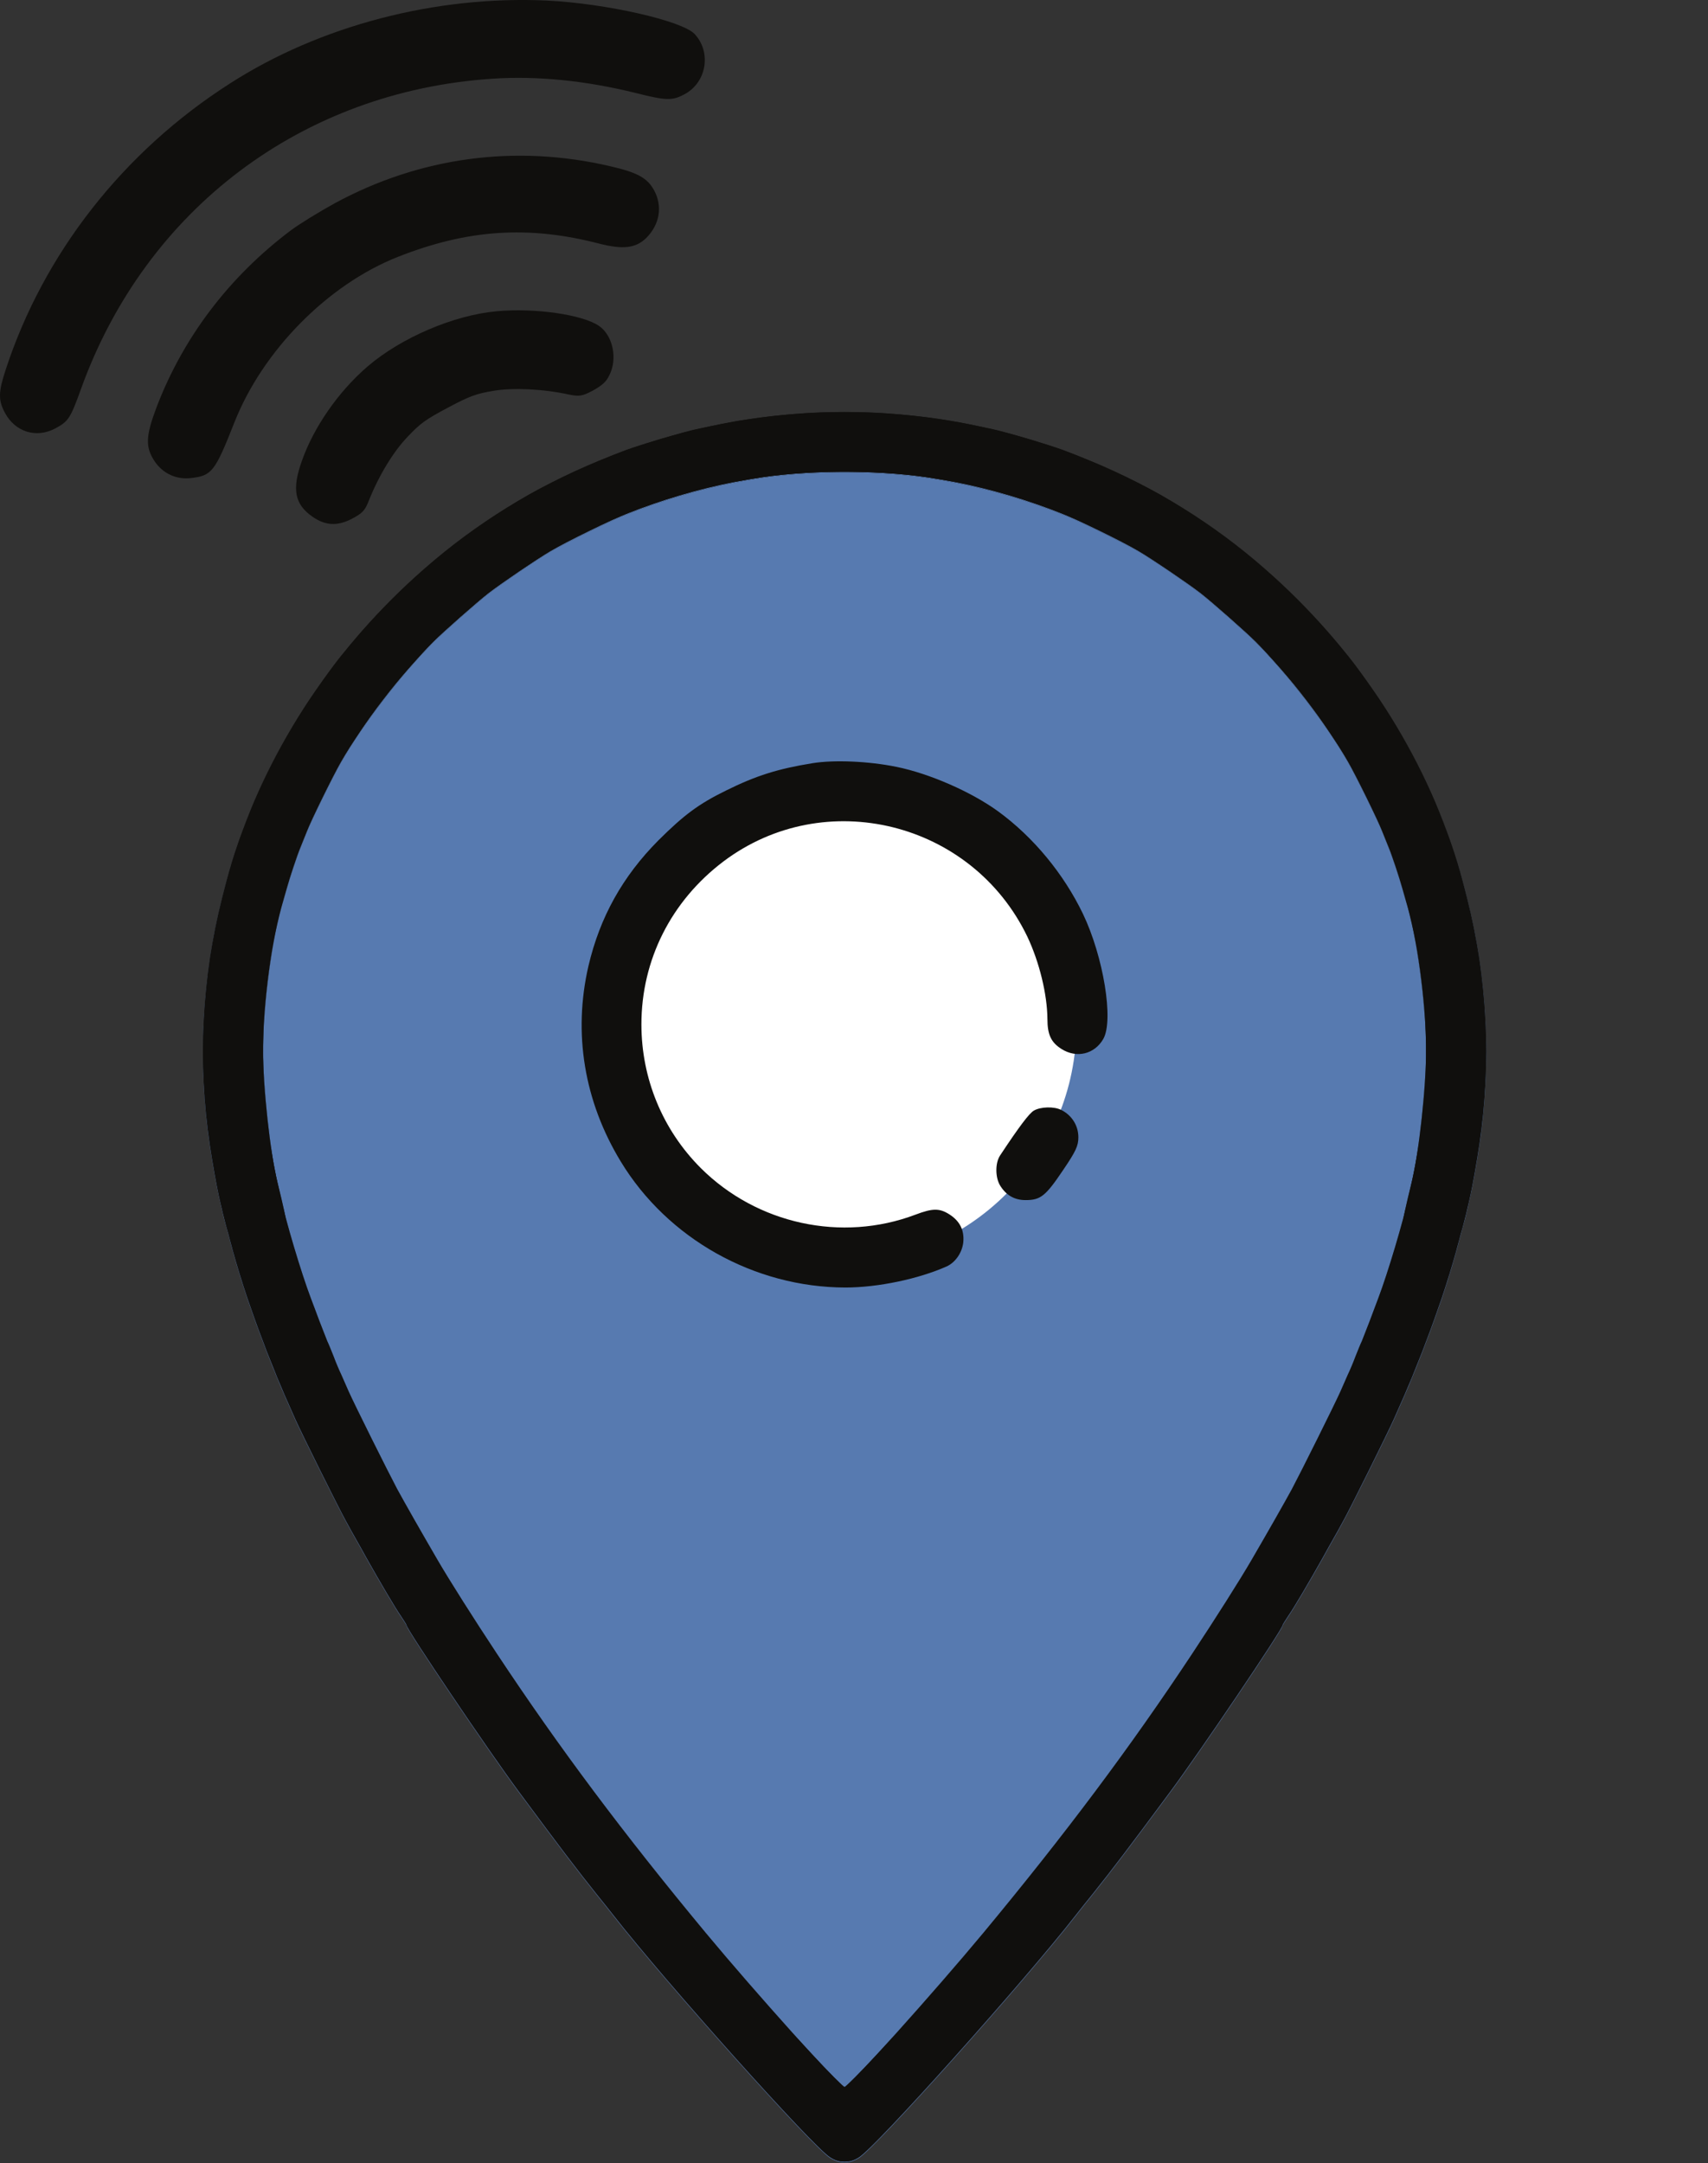
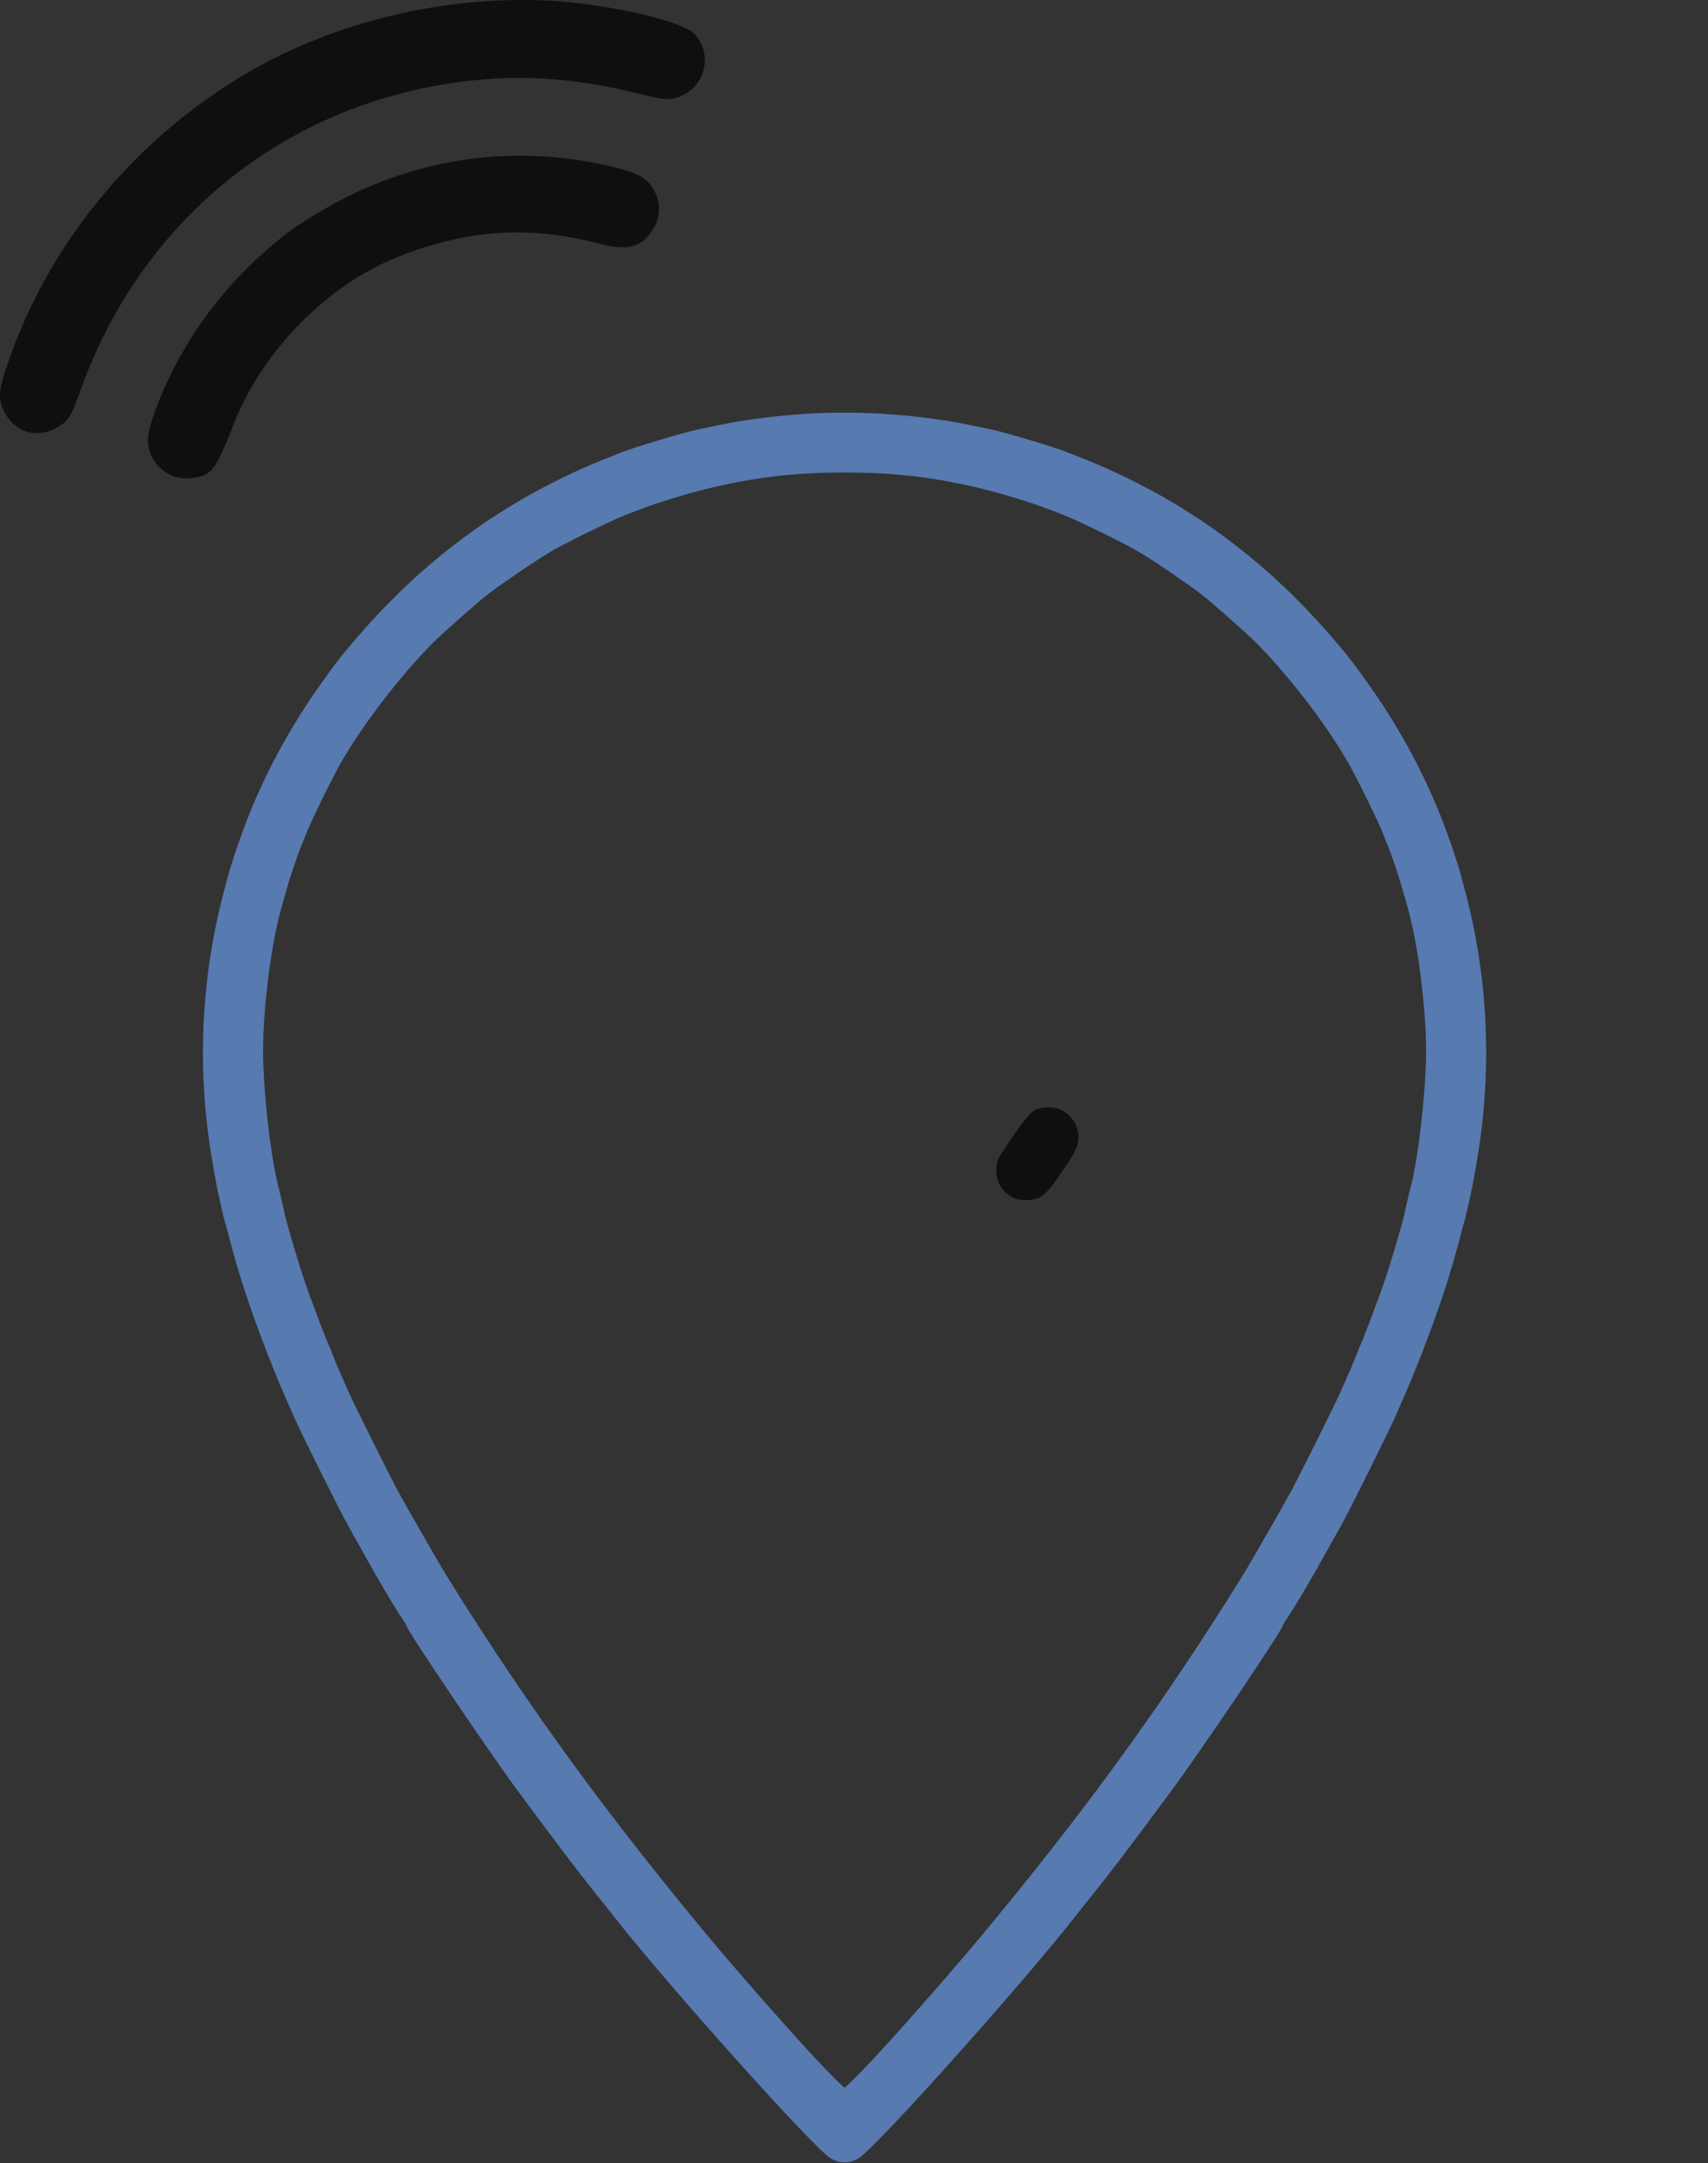
<svg xmlns="http://www.w3.org/2000/svg" xmlns:xlink="http://www.w3.org/1999/xlink" width="409.635pt" height="518.614pt" viewBox="0 0 409.635 518.614" version="1.1">
  <rect x="0" y="0" width="409.635" height="518.614" fill="#333333" stroke="none" />
  <defs>
    <clipPath id="clip1">
      <path d="M 48 98 L 357 98 L 357 518.613 L 48 518.613 Z M 48 98 " />
    </clipPath>
    <clipPath id="clip3">
      <path d="M 0.668 0.941 L 308.445 0.941 L 308.445 420.441 L 0.668 420.441 Z M 0.668 0.941 " />
    </clipPath>
    <clipPath id="clip2">
      <rect x="0" y="0" width="309" height="421" />
    </clipPath>
    <g id="surface5" clip-path="url(#clip2)">
-       <path style=" stroke:none;fill-rule:nonzero;fill:rgb(34.216%,47.775%,68.756%);fill-opacity:1;" d="M 33.875 231.762 C 33.348 230.672 32.516 228.711 32.035 227.402 C 31.516 226.094 30.855 224.434 30.516 223.73 C 30.207 222.992 29.375 220.852 28.637 218.934 C 27.938 217.004 26.977 214.562 26.586 213.473 C 24.719 208.562 22.008 199.723 20.348 193.391 C 19.988 191.504 19.387 189.004 18.527 185.523 C 18.438 185.141 18.336 184.723 18.246 184.301 C 18.078 183.461 17.887 182.461 17.719 181.594 C 16.406 174.301 15.277 163.352 15.105 155.613 C 15.086 153.73 15.117 151.832 15.168 149.953 C 15.488 142.031 16.668 132.422 18.188 125.023 C 18.605 123.121 18.988 121.543 19.469 119.684 C 19.605 119.191 19.746 118.723 19.875 118.281 C 20.059 117.664 20.445 116.312 20.758 115.223 C 21.457 112.641 23.328 107.051 24.027 105.391 C 24.336 104.652 25.035 102.914 25.605 101.461 C 26.516 99.062 31.938 88.023 33.766 84.871 C 39.008 75.703 48.047 63.961 55.906 56.051 C 58.309 53.652 66.426 46.492 69.176 44.352 C 72.066 42.121 80.836 36.141 84.066 34.262 C 87.137 32.461 95.125 28.512 100.125 26.254 C 109.938 22.152 120.336 19.094 130.855 17.23 C 131.426 17.141 131.969 17.043 132.406 16.973 C 132.566 16.941 132.738 16.922 132.906 16.891 C 133.559 16.793 134.219 16.672 134.875 16.582 C 137.277 16.23 139.836 15.953 142.477 15.742 C 142.496 15.742 142.508 15.742 142.527 15.73 C 143.375 15.672 144.238 15.613 145.098 15.562 C 145.246 15.551 145.406 15.543 145.559 15.531 C 146.285 15.492 147.027 15.453 147.766 15.422 C 148.035 15.414 148.316 15.402 148.586 15.391 C 149.219 15.371 149.836 15.352 150.469 15.332 C 150.836 15.324 151.207 15.324 151.578 15.312 C 152.117 15.301 152.648 15.293 153.188 15.281 L 155.926 15.281 C 156.469 15.293 156.996 15.301 157.535 15.312 C 157.906 15.324 158.277 15.324 158.648 15.332 C 159.277 15.352 159.898 15.371 160.527 15.391 C 160.797 15.402 161.078 15.414 161.348 15.422 C 162.086 15.453 162.828 15.492 163.559 15.531 C 163.707 15.543 163.867 15.551 164.016 15.562 C 164.875 15.613 165.738 15.672 166.586 15.73 C 166.605 15.742 166.617 15.742 166.637 15.742 C 169.277 15.953 171.836 16.23 174.238 16.582 C 174.898 16.672 175.559 16.793 176.207 16.891 C 176.375 16.922 176.547 16.941 176.707 16.973 C 177.148 17.043 177.688 17.141 178.258 17.23 C 188.777 19.094 199.176 22.152 208.988 26.254 C 213.988 28.512 221.977 32.461 225.047 34.262 C 228.277 36.141 237.047 42.121 239.938 44.352 C 242.688 46.492 250.809 53.652 253.207 56.051 C 261.066 63.961 270.105 75.703 275.348 84.871 C 277.176 88.023 282.598 99.062 283.516 101.461 C 284.078 102.914 284.777 104.652 285.086 105.391 C 285.785 107.051 287.656 112.641 288.355 115.223 C 288.668 116.312 289.059 117.664 289.238 118.281 C 289.367 118.723 289.508 119.191 289.648 119.684 C 290.125 121.543 290.508 123.133 290.926 125.031 C 292.445 132.434 293.625 142.031 293.945 149.953 C 293.996 151.832 294.027 153.73 294.008 155.613 C 293.836 163.344 292.707 174.301 291.398 181.594 C 291.227 182.453 291.035 183.461 290.867 184.301 C 290.777 184.723 290.676 185.141 290.586 185.523 C 289.727 189.004 289.125 191.504 288.766 193.391 C 287.105 199.723 284.398 208.562 282.527 213.473 C 282.137 214.562 281.176 217.004 280.477 218.934 C 279.738 220.852 278.906 222.992 278.598 223.73 C 278.258 224.434 277.598 226.094 277.078 227.402 C 276.598 228.711 275.766 230.672 275.238 231.762 C 274.758 232.852 273.977 234.652 273.496 235.742 C 272.008 239.062 264.105 254.914 261.836 259.191 C 259.996 262.551 256.195 269.23 252.188 276.133 C 249.258 281.152 243.496 290.23 237.945 298.621 C 223.059 321.102 207.598 341.762 187.816 365.602 C 180.676 374.191 170.426 385.863 163.188 393.773 C 162.926 394.062 162.668 394.332 162.387 394.641 C 158.418 398.902 154.969 402.363 154.559 402.523 C 154.148 402.363 150.695 398.902 146.727 394.641 C 146.445 394.332 146.188 394.062 145.926 393.773 C 138.688 385.863 128.438 374.191 121.297 365.602 C 101.516 341.762 86.059 321.102 71.168 298.621 C 65.617 290.23 59.855 281.152 56.926 276.133 C 52.918 269.23 49.117 262.551 47.277 259.191 C 45.008 254.914 37.105 239.062 35.617 235.742 C 35.137 234.652 34.355 232.852 33.875 231.762 " />
      <g clip-path="url(#clip3)" clip-rule="nonzero">
        <path style=" stroke:none;fill-rule:nonzero;fill:rgb(34.216%,47.775%,68.756%);fill-opacity:1;" d="M 32.035 227.402 C 32.516 228.711 33.348 230.672 33.875 231.762 C 34.355 232.852 35.137 234.652 35.617 235.742 C 37.105 239.062 45.008 254.914 47.277 259.191 C 49.117 262.551 52.918 269.23 56.926 276.133 C 59.855 281.152 65.617 290.23 71.168 298.621 C 86.059 321.102 101.516 341.762 121.297 365.602 C 128.438 374.191 138.688 385.863 145.926 393.773 C 146.188 394.062 146.445 394.332 146.727 394.641 C 150.695 398.902 154.148 402.363 154.559 402.523 C 154.969 402.363 158.418 398.902 162.387 394.641 C 162.668 394.332 162.926 394.062 163.188 393.773 C 170.426 385.863 180.676 374.191 187.816 365.602 C 207.598 341.762 223.059 321.102 237.945 298.621 C 243.496 290.23 249.258 281.152 252.188 276.133 C 256.195 269.23 259.996 262.551 261.836 259.191 C 264.105 254.914 272.008 239.062 273.496 235.742 C 273.977 234.652 274.758 232.852 275.238 231.762 C 275.766 230.672 276.598 228.711 277.078 227.402 C 277.598 226.094 278.258 224.434 278.598 223.73 C 278.906 222.992 279.738 220.852 280.477 218.934 C 281.176 217.004 282.137 214.562 282.527 213.473 C 284.398 208.562 287.105 199.723 288.766 193.391 C 289.125 191.504 289.727 189.004 290.586 185.523 C 290.676 185.141 290.777 184.723 290.867 184.301 C 291.035 183.461 291.227 182.453 291.398 181.594 C 292.707 174.301 293.836 163.344 294.008 155.613 C 294.027 153.73 293.996 151.832 293.945 149.953 C 293.625 142.031 292.445 132.434 290.926 125.031 C 290.508 123.133 290.125 121.543 289.648 119.684 C 289.508 119.191 289.367 118.723 289.238 118.281 C 289.059 117.664 288.668 116.312 288.355 115.223 C 287.656 112.641 285.785 107.051 285.086 105.391 C 284.777 104.652 284.078 102.914 283.516 101.461 C 282.598 99.062 277.176 88.023 275.348 84.871 C 270.105 75.703 261.066 63.961 253.207 56.051 C 250.809 53.652 242.688 46.492 239.938 44.352 C 237.047 42.121 228.277 36.141 225.047 34.262 C 221.977 32.461 213.988 28.512 208.988 26.254 C 199.176 22.152 188.777 19.094 178.258 17.23 C 177.688 17.141 177.148 17.043 176.707 16.973 C 176.547 16.941 176.375 16.922 176.207 16.891 C 175.559 16.793 174.898 16.672 174.238 16.582 C 171.836 16.23 169.277 15.953 166.637 15.742 C 166.617 15.742 166.605 15.742 166.586 15.73 C 165.738 15.672 164.875 15.613 164.016 15.562 C 163.867 15.551 163.707 15.543 163.559 15.531 C 162.828 15.492 162.086 15.453 161.348 15.422 C 161.078 15.414 160.797 15.402 160.527 15.391 C 159.898 15.371 159.277 15.352 158.648 15.332 C 158.277 15.324 157.906 15.324 157.535 15.312 C 156.996 15.301 156.469 15.293 155.926 15.281 L 153.188 15.281 C 152.648 15.293 152.117 15.301 151.578 15.312 C 151.207 15.324 150.836 15.324 150.469 15.332 C 149.836 15.352 149.219 15.371 148.586 15.391 C 148.316 15.402 148.035 15.414 147.766 15.422 C 147.027 15.453 146.285 15.492 145.559 15.531 C 145.406 15.543 145.246 15.551 145.098 15.562 C 144.238 15.613 143.375 15.672 142.527 15.73 C 142.508 15.742 142.496 15.742 142.477 15.742 C 139.836 15.953 137.277 16.23 134.875 16.582 C 134.219 16.672 133.559 16.793 132.906 16.891 C 132.738 16.922 132.566 16.941 132.406 16.973 C 131.969 17.043 131.426 17.141 130.855 17.23 C 120.336 19.094 109.938 22.152 100.125 26.254 C 95.125 28.512 87.137 32.461 84.066 34.262 C 80.836 36.141 72.066 42.121 69.176 44.352 C 66.426 46.492 58.309 53.652 55.906 56.051 C 48.047 63.961 39.008 75.703 33.766 84.871 C 31.938 88.023 26.516 99.062 25.605 101.461 C 25.035 102.914 24.336 104.652 24.027 105.391 C 23.328 107.051 21.457 112.641 20.758 115.223 C 20.445 116.312 20.059 117.664 19.875 118.281 C 19.746 118.723 19.605 119.191 19.469 119.684 C 18.988 121.543 18.605 123.121 18.188 125.023 C 16.668 132.422 15.488 142.031 15.168 149.953 C 15.117 151.832 15.086 153.73 15.105 155.613 C 15.277 163.352 16.406 174.301 17.719 181.594 C 17.887 182.461 18.078 183.461 18.246 184.301 C 18.336 184.723 18.438 185.141 18.527 185.523 C 19.387 189.004 19.988 191.504 20.348 193.391 C 22.008 199.723 24.719 208.562 26.586 213.473 C 26.977 214.562 27.938 217.004 28.637 218.934 C 29.375 220.852 30.207 222.992 30.516 223.73 C 30.855 224.434 31.516 226.094 32.035 227.402 M 151.156 419.441 C 147.059 416.953 111.777 377.562 99.066 361.281 C 98.367 360.363 96.578 358.133 95.098 356.301 C 90.117 350.051 86.758 345.641 76.406 331.672 C 69.328 322.152 49.508 292.762 49.508 291.801 C 49.508 291.672 48.898 290.711 48.195 289.664 C 46.848 287.742 42.996 281.191 39.855 275.602 C 39.375 274.691 38.375 272.941 37.719 271.762 C 37.016 270.543 35.758 268.312 34.926 266.742 C 33.137 263.512 24.355 245.824 22.867 242.512 C 20.387 236.922 19.855 235.742 18.508 232.461 C 17.719 230.543 16.938 228.582 16.758 228.102 C 16.535 227.621 15.668 225.391 14.836 223.121 C 13.969 220.891 12.387 216.48 11.297 213.293 C 9.285 207.23 8.027 202.953 6.438 196.703 C 5.855 194.801 5.266 192.391 4.695 189.672 C 4.625 189.371 4.559 189.102 4.488 188.801 C 4.008 186.742 2.828 180.242 2.309 176.574 C 1.297 169.801 0.766 162.941 0.688 156.074 C 0.676 155.461 0.668 154.871 0.668 154.301 L 0.668 154.281 C 0.668 153.594 0.676 152.852 0.695 152.094 C 0.875 140.383 2.398 128.684 5.277 117.402 C 6.746 111.672 6.918 111.012 8.098 107.391 C 8.469 106.203 8.887 104.961 9.355 103.684 C 14.156 89.844 21.219 76.504 30.156 64.293 C 32.336 61.203 33.508 59.723 36.168 56.531 C 37.035 55.504 37.926 54.473 38.816 53.461 C 39.047 53.203 39.285 52.941 39.508 52.691 C 40.098 52.043 40.676 51.391 41.266 50.754 C 45.207 46.461 49.375 42.352 53.785 38.504 C 61.668 31.582 70.266 25.543 79.418 20.441 C 79.707 20.281 80.008 20.121 80.328 19.953 C 86.168 16.742 92.227 13.914 98.469 11.492 C 99.766 10.961 101.027 10.473 102.188 10.031 C 103.445 9.574 105.918 8.781 108.605 7.961 C 109.746 7.613 110.887 7.273 112.035 6.941 C 115.066 6.051 117.867 5.281 119.008 5.051 C 119.617 4.922 122.148 4.402 124.676 3.871 C 129.516 2.871 134.828 2.113 140.277 1.613 C 141.527 1.492 142.785 1.391 144.047 1.301 C 147.426 1.043 150.969 0.934 154.559 0.941 C 158.148 0.934 161.688 1.043 165.066 1.301 C 166.328 1.391 167.586 1.492 168.836 1.613 C 174.285 2.113 179.598 2.871 184.438 3.871 C 186.969 4.402 189.496 4.922 190.105 5.051 C 191.246 5.281 194.047 6.051 197.086 6.941 C 198.227 7.273 199.367 7.613 200.508 7.961 C 203.195 8.781 205.668 9.574 206.926 10.031 C 208.086 10.473 209.348 10.961 210.648 11.492 C 216.887 13.914 222.945 16.742 228.785 19.953 C 229.105 20.121 229.406 20.281 229.695 20.441 C 238.848 25.543 247.445 31.582 255.328 38.504 C 259.738 42.352 263.906 46.461 267.848 50.754 C 268.438 51.391 269.016 52.043 269.605 52.691 C 269.828 52.941 270.066 53.203 270.297 53.461 C 271.188 54.473 272.078 55.504 272.945 56.531 C 275.605 59.723 276.777 61.203 278.957 64.293 C 287.898 76.504 294.957 89.844 299.758 103.672 C 300.227 104.961 300.648 106.203 301.016 107.402 C 302.195 111.012 302.367 111.672 303.836 117.402 C 306.719 128.684 308.238 140.383 308.418 152.094 C 308.438 152.844 308.445 153.582 308.445 154.273 L 308.445 154.301 C 308.445 154.871 308.438 155.461 308.426 156.074 C 308.348 162.941 307.816 169.801 306.809 176.574 C 306.285 180.242 305.105 186.742 304.625 188.801 C 304.559 189.102 304.488 189.383 304.418 189.672 C 303.848 192.391 303.258 194.801 302.676 196.703 C 301.086 202.953 299.828 207.23 297.816 213.293 C 296.727 216.48 295.148 220.891 294.277 223.121 C 293.445 225.391 292.578 227.621 292.355 228.102 C 292.176 228.582 291.398 230.543 290.605 232.461 C 289.258 235.742 288.727 236.922 286.246 242.512 C 284.758 245.824 275.977 263.512 274.188 266.742 C 273.355 268.312 272.098 270.543 271.398 271.762 C 270.738 272.941 269.738 274.691 269.258 275.602 C 266.117 281.191 262.266 287.742 260.918 289.664 C 260.219 290.711 259.605 291.672 259.605 291.801 C 259.605 292.762 239.785 322.152 232.707 331.672 C 222.355 345.641 218.996 350.051 214.016 356.301 C 212.535 358.133 210.746 360.363 210.047 361.281 C 197.336 377.562 162.059 416.953 157.957 419.441 C 157.668 419.621 157.348 419.773 157.016 419.914 C 156.137 420.363 155.445 420.441 154.598 420.441 L 154.516 420.441 C 153.668 420.441 152.977 420.363 152.098 419.914 C 151.766 419.773 151.445 419.621 151.156 419.441 " />
      </g>
    </g>
    <clipPath id="clip4">
-       <path d="M 48 98 L 357 98 L 357 518.613 L 48 518.613 Z M 48 98 " />
-     </clipPath>
+       </clipPath>
  </defs>
  <g id="surface1">
    <path style=" stroke:none;fill-rule:nonzero;fill:rgb(6.476%,5.928%,5.235%);fill-opacity:1;" d="M 55.066 20.07 C 29.512 36.422 10.469 60.812 1.379 88.59 C -0.406 94.012 -0.438 95.934 1.172 98.957 C 3.625 103.566 8.676 105.152 13.234 102.73 C 16.414 101.039 16.887 100.328 19.484 93.094 C 35.023 50.121 72.484 21.918 118 18.879 C 128.781 18.141 140.523 19.328 152.566 22.32 C 159.621 24.094 161.184 24.184 164 22.684 C 169.438 19.926 170.734 12.598 166.598 8.156 C 163.582 4.961 145.277 0.824 131.238 0.137 C 104.543 -1.113 76.707 6.129 55.066 20.07 " />
    <path style=" stroke:none;fill-rule:nonzero;fill:rgb(6.476%,5.928%,5.235%);fill-opacity:1;" d="M 69.66 55.301 C 54.879 66.449 43.871 80.98 37.492 97.785 C 34.938 104.598 34.844 107.145 37.031 110.52 C 39.059 113.582 42.34 115.059 45.91 114.605 C 50.805 114.039 51.582 113.035 56.172 101.391 C 62.957 84.109 78.578 68.242 95.418 61.59 C 112.156 54.988 126.75 54 143.766 58.426 C 149.461 59.867 152.488 59.504 154.996 57.055 C 158.215 53.832 158.938 49.504 156.918 45.711 C 155.312 42.688 152.891 41.348 146.309 39.848 C 123.641 34.551 100.711 37.672 80.348 48.699 C 76.531 50.793 71.723 53.746 69.66 55.301 " />
-     <path style=" stroke:none;fill-rule:nonzero;fill:rgb(6.476%,5.928%,5.235%);fill-opacity:1;" d="M 88.16 87.863 C 81.121 93.91 75.18 102.523 72.371 110.59 C 69.973 117.324 70.684 120.891 74.887 123.848 C 78.031 126.055 80.945 126.215 84.48 124.336 C 86.992 123 87.52 122.387 88.449 120.055 C 90.867 113.969 94.383 108.223 97.773 104.707 C 100.758 101.543 102.035 100.602 107.363 97.77 C 112.641 94.961 114.184 94.402 118.348 93.703 C 123.051 92.91 130.332 93.246 136.441 94.598 C 138.945 95.105 139.672 94.984 142.234 93.621 C 144.41 92.398 145.402 91.543 146.141 89.965 C 148.168 85.992 146.992 80.441 143.66 78.137 C 139.723 75.43 128.258 73.773 119.113 74.625 C 108.828 75.559 96.191 80.965 88.16 87.863 " />
    <g clip-path="url(#clip1)" clip-rule="nonzero">
      <use xlink:href="#surface5" transform="matrix(1,0,0,1,48,98)" />
    </g>
-     <path style=" stroke:none;fill-rule:nonzero;fill:rgb(100%,100%,100%);fill-opacity:1;" d="M 258.172 245.613 C 258.172 277.344 232.449 303.066 200.719 303.066 C 168.988 303.066 143.27 277.344 143.27 245.613 C 143.27 213.883 168.988 188.164 200.719 188.164 C 232.449 188.164 258.172 213.883 258.172 245.613 " />
    <g clip-path="url(#clip4)" clip-rule="nonzero">
-       <path style=" stroke:none;fill-rule:nonzero;fill:rgb(6.476%,5.928%,5.235%);fill-opacity:1;" d="M 192.039 99.141 C 158.328 101.543 126.496 114.645 101.781 136.344 C 80.648 154.816 64.711 178.699 56.457 204.113 C 54.93 208.785 54.887 208.961 53.27 215.25 C 48.379 234.418 47.375 254.809 50.301 274.414 C 50.824 278.086 52.004 284.59 52.484 286.645 C 55.191 297.906 56.543 302.844 59.293 311.141 C 60.387 314.328 61.957 318.738 62.832 320.965 C 63.66 323.234 64.535 325.461 64.754 325.941 C 64.93 326.422 65.715 328.387 66.5 330.309 C 67.855 333.582 68.379 334.762 70.867 340.352 C 72.352 343.672 81.129 361.355 82.918 364.586 C 83.746 366.156 85.016 368.387 85.711 369.609 C 86.367 370.785 87.371 372.531 87.852 373.449 C 90.996 379.039 94.84 385.59 96.191 387.512 C 96.891 388.559 97.504 389.52 97.504 389.648 C 97.504 390.609 117.328 419.996 124.402 429.516 C 134.75 443.488 138.113 447.898 143.09 454.145 C 144.574 455.98 146.363 458.203 147.062 459.121 C 159.77 475.41 195.051 514.797 199.156 517.285 C 200.117 517.898 201.473 518.289 202.52 518.289 C 205.617 518.289 206.535 517.504 221.645 501.086 C 224.961 497.504 227.977 494.012 228.324 493.27 C 228.805 492.395 228.98 491.262 228.848 489.82 C 228.5 486.371 226.098 483.836 222.734 483.488 C 219.461 483.094 218.281 483.969 210.379 492.484 C 206.316 496.852 202.781 500.387 202.52 500.387 C 201.516 500.387 181.121 477.68 169.289 463.445 C 149.508 439.605 134.051 418.949 119.16 396.461 C 113.613 388.078 107.852 378.996 104.926 373.973 C 100.91 367.074 97.109 360.395 95.277 357.031 C 93.004 352.754 85.102 336.902 83.617 333.582 C 83.137 332.492 82.352 330.699 81.871 329.609 C 81.348 328.52 80.516 326.555 80.035 325.242 C 79.512 323.934 78.855 322.273 78.508 321.574 C 78.203 320.832 77.371 318.691 76.629 316.773 C 75.934 314.852 74.973 312.406 74.578 311.312 C 72.219 305.113 68.508 292.625 67.285 286.859 C 67.023 285.77 66.676 284.109 66.457 283.148 C 66.238 282.188 65.891 280.312 65.625 279 C 65.406 277.691 65.016 275.422 64.754 273.98 C 62.352 260.27 62.57 240.836 65.32 227.039 C 66.238 222.453 66.762 220.184 67.68 216.691 C 68.77 212.41 70.953 205.555 71.914 203.285 C 72.219 202.543 73.137 200.359 73.922 198.438 C 75.449 194.727 80.125 185.383 82.043 182.062 C 83.922 178.875 89.859 170.055 92.133 167.172 C 94.227 164.465 101.391 156.344 103.832 153.898 C 106.277 151.453 114.402 144.293 117.109 142.195 C 119.992 139.926 128.812 133.988 132 132.109 C 147.238 123.203 164.965 117.047 182.867 114.426 C 195.707 112.547 212.824 112.723 224.699 114.816 C 226.055 115.035 228.238 115.43 229.547 115.648 C 236.273 116.828 246.402 119.797 254.305 122.941 C 258.41 124.598 269.328 129.926 273.039 132.109 C 276.27 133.988 285.047 139.969 287.93 142.195 C 290.68 144.336 298.801 151.496 301.203 153.898 C 309.062 161.801 318.102 173.547 323.344 182.719 C 325.176 185.863 330.59 196.91 331.508 199.312 C 332.074 200.754 332.773 202.5 333.078 203.242 C 333.777 204.898 335.656 210.488 336.355 213.066 C 336.66 214.156 337.055 215.512 337.227 216.121 C 339.805 224.242 341.988 240.531 342.031 251.492 C 342.031 260.66 340.328 276.25 338.582 283.367 C 335.742 294.895 335.699 295.77 337.793 298.824 C 338.754 300.18 341.637 301.664 343.297 301.707 C 345.129 301.707 348.145 299.961 349.191 298.258 C 352.293 293.234 356.441 266.863 356.441 252.148 C 356.441 244.723 355.438 233.066 354.258 227.039 C 354.039 225.945 353.645 223.809 353.34 222.234 C 352.859 219.703 351.375 213.504 350.285 209.66 C 350.066 208.918 349.715 207.609 349.496 206.82 C 348.711 204.113 347.707 201.188 346.398 198 C 346.223 197.52 345.699 196.254 345.305 195.164 C 342.379 187.348 335.742 174.859 330.328 167 C 325.48 159.969 324.695 158.879 320.941 154.379 C 309.02 140.145 294.391 127.875 278.277 118.617 C 272.602 115.387 262.164 110.582 254.918 107.875 C 251.73 106.695 240.684 103.422 238.105 102.898 C 237.496 102.766 234.961 102.242 232.43 101.719 C 220.203 99.188 205.008 98.18 192.039 99.141 " />
+       <path style=" stroke:none;fill-rule:nonzero;fill:rgb(6.476%,5.928%,5.235%);fill-opacity:1;" d="M 192.039 99.141 C 158.328 101.543 126.496 114.645 101.781 136.344 C 80.648 154.816 64.711 178.699 56.457 204.113 C 54.93 208.785 54.887 208.961 53.27 215.25 C 48.379 234.418 47.375 254.809 50.301 274.414 C 50.824 278.086 52.004 284.59 52.484 286.645 C 55.191 297.906 56.543 302.844 59.293 311.141 C 60.387 314.328 61.957 318.738 62.832 320.965 C 63.66 323.234 64.535 325.461 64.754 325.941 C 64.93 326.422 65.715 328.387 66.5 330.309 C 67.855 333.582 68.379 334.762 70.867 340.352 C 72.352 343.672 81.129 361.355 82.918 364.586 C 83.746 366.156 85.016 368.387 85.711 369.609 C 86.367 370.785 87.371 372.531 87.852 373.449 C 90.996 379.039 94.84 385.59 96.191 387.512 C 96.891 388.559 97.504 389.52 97.504 389.648 C 97.504 390.609 117.328 419.996 124.402 429.516 C 134.75 443.488 138.113 447.898 143.09 454.145 C 144.574 455.98 146.363 458.203 147.062 459.121 C 159.77 475.41 195.051 514.797 199.156 517.285 C 200.117 517.898 201.473 518.289 202.52 518.289 C 205.617 518.289 206.535 517.504 221.645 501.086 C 224.961 497.504 227.977 494.012 228.324 493.27 C 228.805 492.395 228.98 491.262 228.848 489.82 C 228.5 486.371 226.098 483.836 222.734 483.488 C 219.461 483.094 218.281 483.969 210.379 492.484 C 206.316 496.852 202.781 500.387 202.52 500.387 C 201.516 500.387 181.121 477.68 169.289 463.445 C 113.613 388.078 107.852 378.996 104.926 373.973 C 100.91 367.074 97.109 360.395 95.277 357.031 C 93.004 352.754 85.102 336.902 83.617 333.582 C 83.137 332.492 82.352 330.699 81.871 329.609 C 81.348 328.52 80.516 326.555 80.035 325.242 C 79.512 323.934 78.855 322.273 78.508 321.574 C 78.203 320.832 77.371 318.691 76.629 316.773 C 75.934 314.852 74.973 312.406 74.578 311.312 C 72.219 305.113 68.508 292.625 67.285 286.859 C 67.023 285.77 66.676 284.109 66.457 283.148 C 66.238 282.188 65.891 280.312 65.625 279 C 65.406 277.691 65.016 275.422 64.754 273.98 C 62.352 260.27 62.57 240.836 65.32 227.039 C 66.238 222.453 66.762 220.184 67.68 216.691 C 68.77 212.41 70.953 205.555 71.914 203.285 C 72.219 202.543 73.137 200.359 73.922 198.438 C 75.449 194.727 80.125 185.383 82.043 182.062 C 83.922 178.875 89.859 170.055 92.133 167.172 C 94.227 164.465 101.391 156.344 103.832 153.898 C 106.277 151.453 114.402 144.293 117.109 142.195 C 119.992 139.926 128.812 133.988 132 132.109 C 147.238 123.203 164.965 117.047 182.867 114.426 C 195.707 112.547 212.824 112.723 224.699 114.816 C 226.055 115.035 228.238 115.43 229.547 115.648 C 236.273 116.828 246.402 119.797 254.305 122.941 C 258.41 124.598 269.328 129.926 273.039 132.109 C 276.27 133.988 285.047 139.969 287.93 142.195 C 290.68 144.336 298.801 151.496 301.203 153.898 C 309.062 161.801 318.102 173.547 323.344 182.719 C 325.176 185.863 330.59 196.91 331.508 199.312 C 332.074 200.754 332.773 202.5 333.078 203.242 C 333.777 204.898 335.656 210.488 336.355 213.066 C 336.66 214.156 337.055 215.512 337.227 216.121 C 339.805 224.242 341.988 240.531 342.031 251.492 C 342.031 260.66 340.328 276.25 338.582 283.367 C 335.742 294.895 335.699 295.77 337.793 298.824 C 338.754 300.18 341.637 301.664 343.297 301.707 C 345.129 301.707 348.145 299.961 349.191 298.258 C 352.293 293.234 356.441 266.863 356.441 252.148 C 356.441 244.723 355.438 233.066 354.258 227.039 C 354.039 225.945 353.645 223.809 353.34 222.234 C 352.859 219.703 351.375 213.504 350.285 209.66 C 350.066 208.918 349.715 207.609 349.496 206.82 C 348.711 204.113 347.707 201.188 346.398 198 C 346.223 197.52 345.699 196.254 345.305 195.164 C 342.379 187.348 335.742 174.859 330.328 167 C 325.48 159.969 324.695 158.879 320.941 154.379 C 309.02 140.145 294.391 127.875 278.277 118.617 C 272.602 115.387 262.164 110.582 254.918 107.875 C 251.73 106.695 240.684 103.422 238.105 102.898 C 237.496 102.766 234.961 102.242 232.43 101.719 C 220.203 99.188 205.008 98.18 192.039 99.141 " />
      <path style=" stroke:none;fill-rule:nonzero;fill:rgb(6.476%,5.928%,5.235%);fill-opacity:1;" d="M 213.066 99.141 C 246.777 101.543 278.609 114.645 303.324 136.344 C 324.457 154.816 340.395 178.699 348.648 204.113 C 350.176 208.785 350.219 208.961 351.836 215.25 C 356.727 234.418 357.73 254.809 354.805 274.414 C 354.281 278.086 353.102 284.59 352.621 286.645 C 349.914 297.906 348.562 302.844 345.809 311.141 C 344.719 314.328 343.145 318.738 342.273 320.965 C 341.441 323.234 340.57 325.461 340.352 325.941 C 340.176 326.422 339.391 328.387 338.605 330.309 C 337.25 333.582 336.727 334.762 334.238 340.352 C 332.754 343.672 323.977 361.355 322.188 364.586 C 321.355 366.156 320.09 368.387 319.391 369.609 C 318.738 370.785 317.734 372.531 317.25 373.449 C 314.109 379.039 310.266 385.59 308.91 387.512 C 308.215 388.559 307.602 389.52 307.602 389.648 C 307.602 390.609 287.777 419.996 280.703 429.516 C 270.355 443.488 266.992 447.898 262.016 454.145 C 260.531 455.98 258.738 458.203 258.043 459.121 C 245.336 475.41 210.051 514.797 205.949 517.285 C 204.988 517.898 203.633 518.289 202.586 518.289 C 199.484 518.289 198.57 517.504 183.461 501.086 C 180.141 497.504 177.129 494.012 176.781 493.27 C 176.297 492.395 176.125 491.262 176.254 489.82 C 176.605 486.371 179.008 483.836 182.367 483.488 C 185.645 483.094 186.824 483.969 194.727 492.484 C 198.785 496.852 202.324 500.387 202.586 500.387 C 203.59 500.387 223.98 477.68 235.816 463.445 C 255.594 439.605 271.055 418.949 285.945 396.461 C 291.488 388.078 297.254 378.996 300.18 373.973 C 304.195 367.074 307.996 360.395 309.828 357.031 C 312.098 352.754 320.004 336.902 321.488 333.582 C 321.969 332.492 322.754 330.699 323.234 329.609 C 323.758 328.52 324.586 326.555 325.07 325.242 C 325.594 323.934 326.246 322.273 326.598 321.574 C 326.902 320.832 327.73 318.691 328.473 316.773 C 329.172 314.852 330.133 312.406 330.527 311.312 C 332.883 305.113 336.594 292.625 337.82 286.859 C 338.082 285.77 338.43 284.109 338.648 283.148 C 338.867 282.188 339.215 280.312 339.477 279 C 339.695 277.691 340.09 275.422 340.352 273.98 C 342.754 260.27 342.535 240.836 339.785 227.039 C 338.867 222.453 338.344 220.184 337.426 216.691 C 336.332 212.41 334.152 205.555 333.191 203.285 C 332.883 202.543 331.969 200.359 331.18 198.438 C 329.652 194.727 324.98 185.383 323.059 182.062 C 321.18 178.875 315.242 170.055 312.973 167.172 C 310.875 164.465 303.715 156.344 301.27 153.898 C 298.824 151.453 290.703 144.293 287.996 142.195 C 285.113 139.926 276.293 133.988 273.105 132.109 C 257.867 123.203 240.137 117.047 222.234 114.426 C 209.398 112.547 192.281 112.723 180.402 114.816 C 179.051 115.035 176.867 115.43 175.555 115.648 C 168.832 116.828 158.703 119.797 150.797 122.941 C 146.695 124.598 135.777 129.926 132.066 132.109 C 128.836 133.988 120.059 139.969 117.176 142.195 C 114.426 144.336 106.301 151.496 103.902 153.898 C 96.043 161.801 87.004 173.547 81.762 182.719 C 79.93 185.863 74.516 196.91 73.598 199.312 C 73.031 200.754 72.332 202.5 72.027 203.242 C 71.328 204.898 69.449 210.488 68.75 213.066 C 68.445 214.156 68.051 215.512 67.875 216.121 C 65.301 224.242 63.117 240.531 63.074 251.492 C 63.074 260.66 64.777 276.25 66.523 283.367 C 69.363 294.895 69.406 295.77 67.309 298.824 C 66.348 300.18 63.465 301.664 61.809 301.707 C 59.973 301.707 56.961 299.961 55.914 298.258 C 52.812 293.234 48.664 266.863 48.664 252.148 C 48.664 244.723 49.668 233.066 50.848 227.039 C 51.066 225.945 51.457 223.809 51.766 222.234 C 52.246 219.703 53.73 213.504 54.82 209.66 C 55.039 208.918 55.387 207.609 55.605 206.82 C 56.395 204.113 57.398 201.188 58.707 198 C 58.883 197.52 59.406 196.254 59.797 195.164 C 62.723 187.348 69.363 174.859 74.777 167 C 79.621 159.969 80.41 158.879 84.164 154.379 C 96.086 140.145 110.711 127.875 126.824 118.617 C 132.504 115.387 142.938 110.582 150.188 107.875 C 153.375 106.695 164.422 103.422 167 102.898 C 167.609 102.766 170.145 102.242 172.676 101.719 C 184.902 99.188 200.098 98.18 213.066 99.141 " />
    </g>
-     <path style=" stroke:none;fill-rule:nonzero;fill:rgb(6.476%,5.928%,5.235%);fill-opacity:1;" d="M 194.879 182.98 C 186.535 184.336 181.383 185.949 174.137 189.531 C 167.543 192.762 164.051 195.383 157.938 201.453 C 149.336 210.098 143.875 219.879 141.125 231.625 C 137.414 247.691 140.074 264.023 148.898 278.52 C 160.117 296.992 180.902 308.648 202.738 308.695 C 210.555 308.695 220.289 306.641 227.059 303.629 C 229.156 302.668 230.77 300.309 231.031 297.82 C 231.293 294.938 230.203 292.758 227.672 291.141 C 225.312 289.656 223.695 289.656 219.547 291.227 C 201.863 297.906 181.559 293.5 168.066 280.051 C 158.895 270.879 153.832 258.566 153.832 245.598 C 153.832 230.184 160.949 216.035 173.48 206.559 C 197.805 188.219 233.129 196.953 246.402 224.594 C 249.285 230.707 251.16 238.391 251.207 244.332 C 251.207 248.043 252.078 249.922 254.566 251.492 C 258.191 253.805 262.516 252.758 264.609 249.09 C 267.145 244.637 264.656 229.398 259.723 219.094 C 255.094 209.484 247.844 200.707 239.414 194.551 C 232.996 189.879 222.953 185.469 214.965 183.852 C 208.324 182.5 200.074 182.148 194.879 182.98 " />
    <path style=" stroke:none;fill-rule:nonzero;fill:rgb(6.476%,5.928%,5.235%);fill-opacity:1;" d="M 247.93 266.293 C 246.84 266.949 244.523 269.961 239.852 277.035 C 238.629 278.871 238.676 282.449 239.941 284.371 C 241.383 286.641 243.391 287.734 245.965 287.734 C 249.59 287.734 250.77 286.773 255.004 280.484 C 258.02 276.031 258.629 274.723 258.629 272.668 C 258.629 269.875 257.059 267.387 254.523 266.121 C 252.82 265.246 249.547 265.332 247.93 266.293 " />
  </g>
</svg>